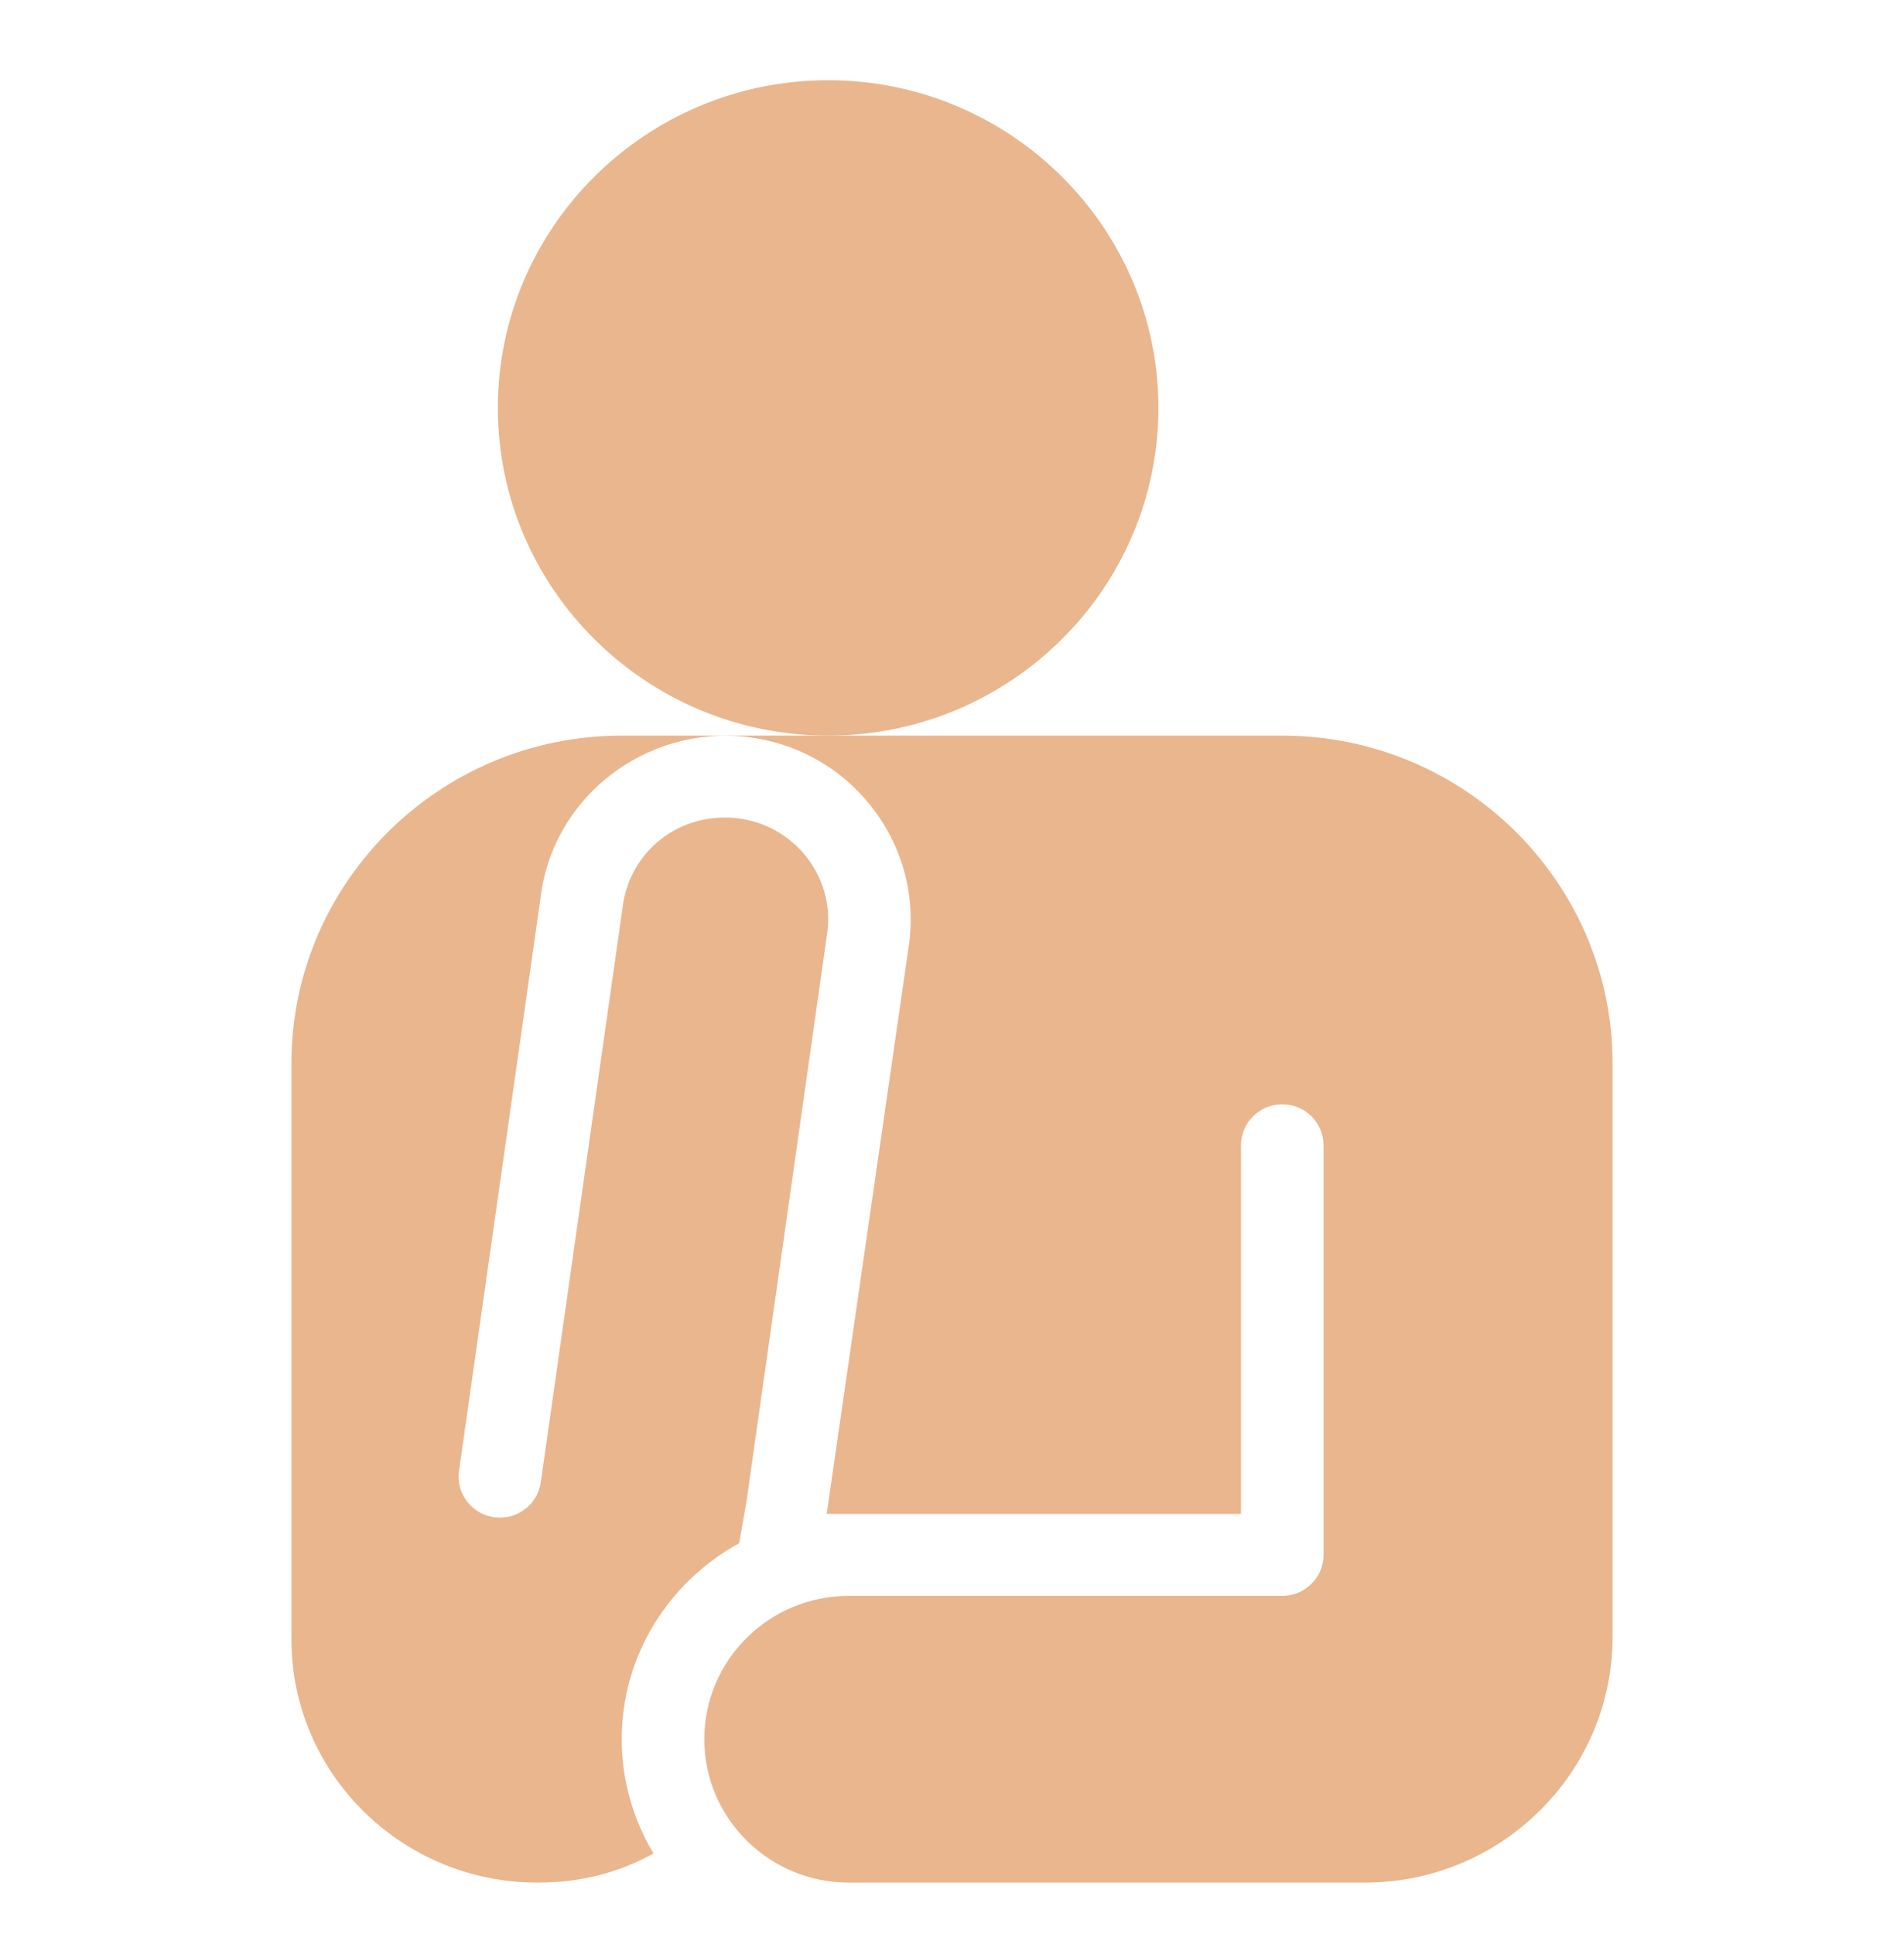
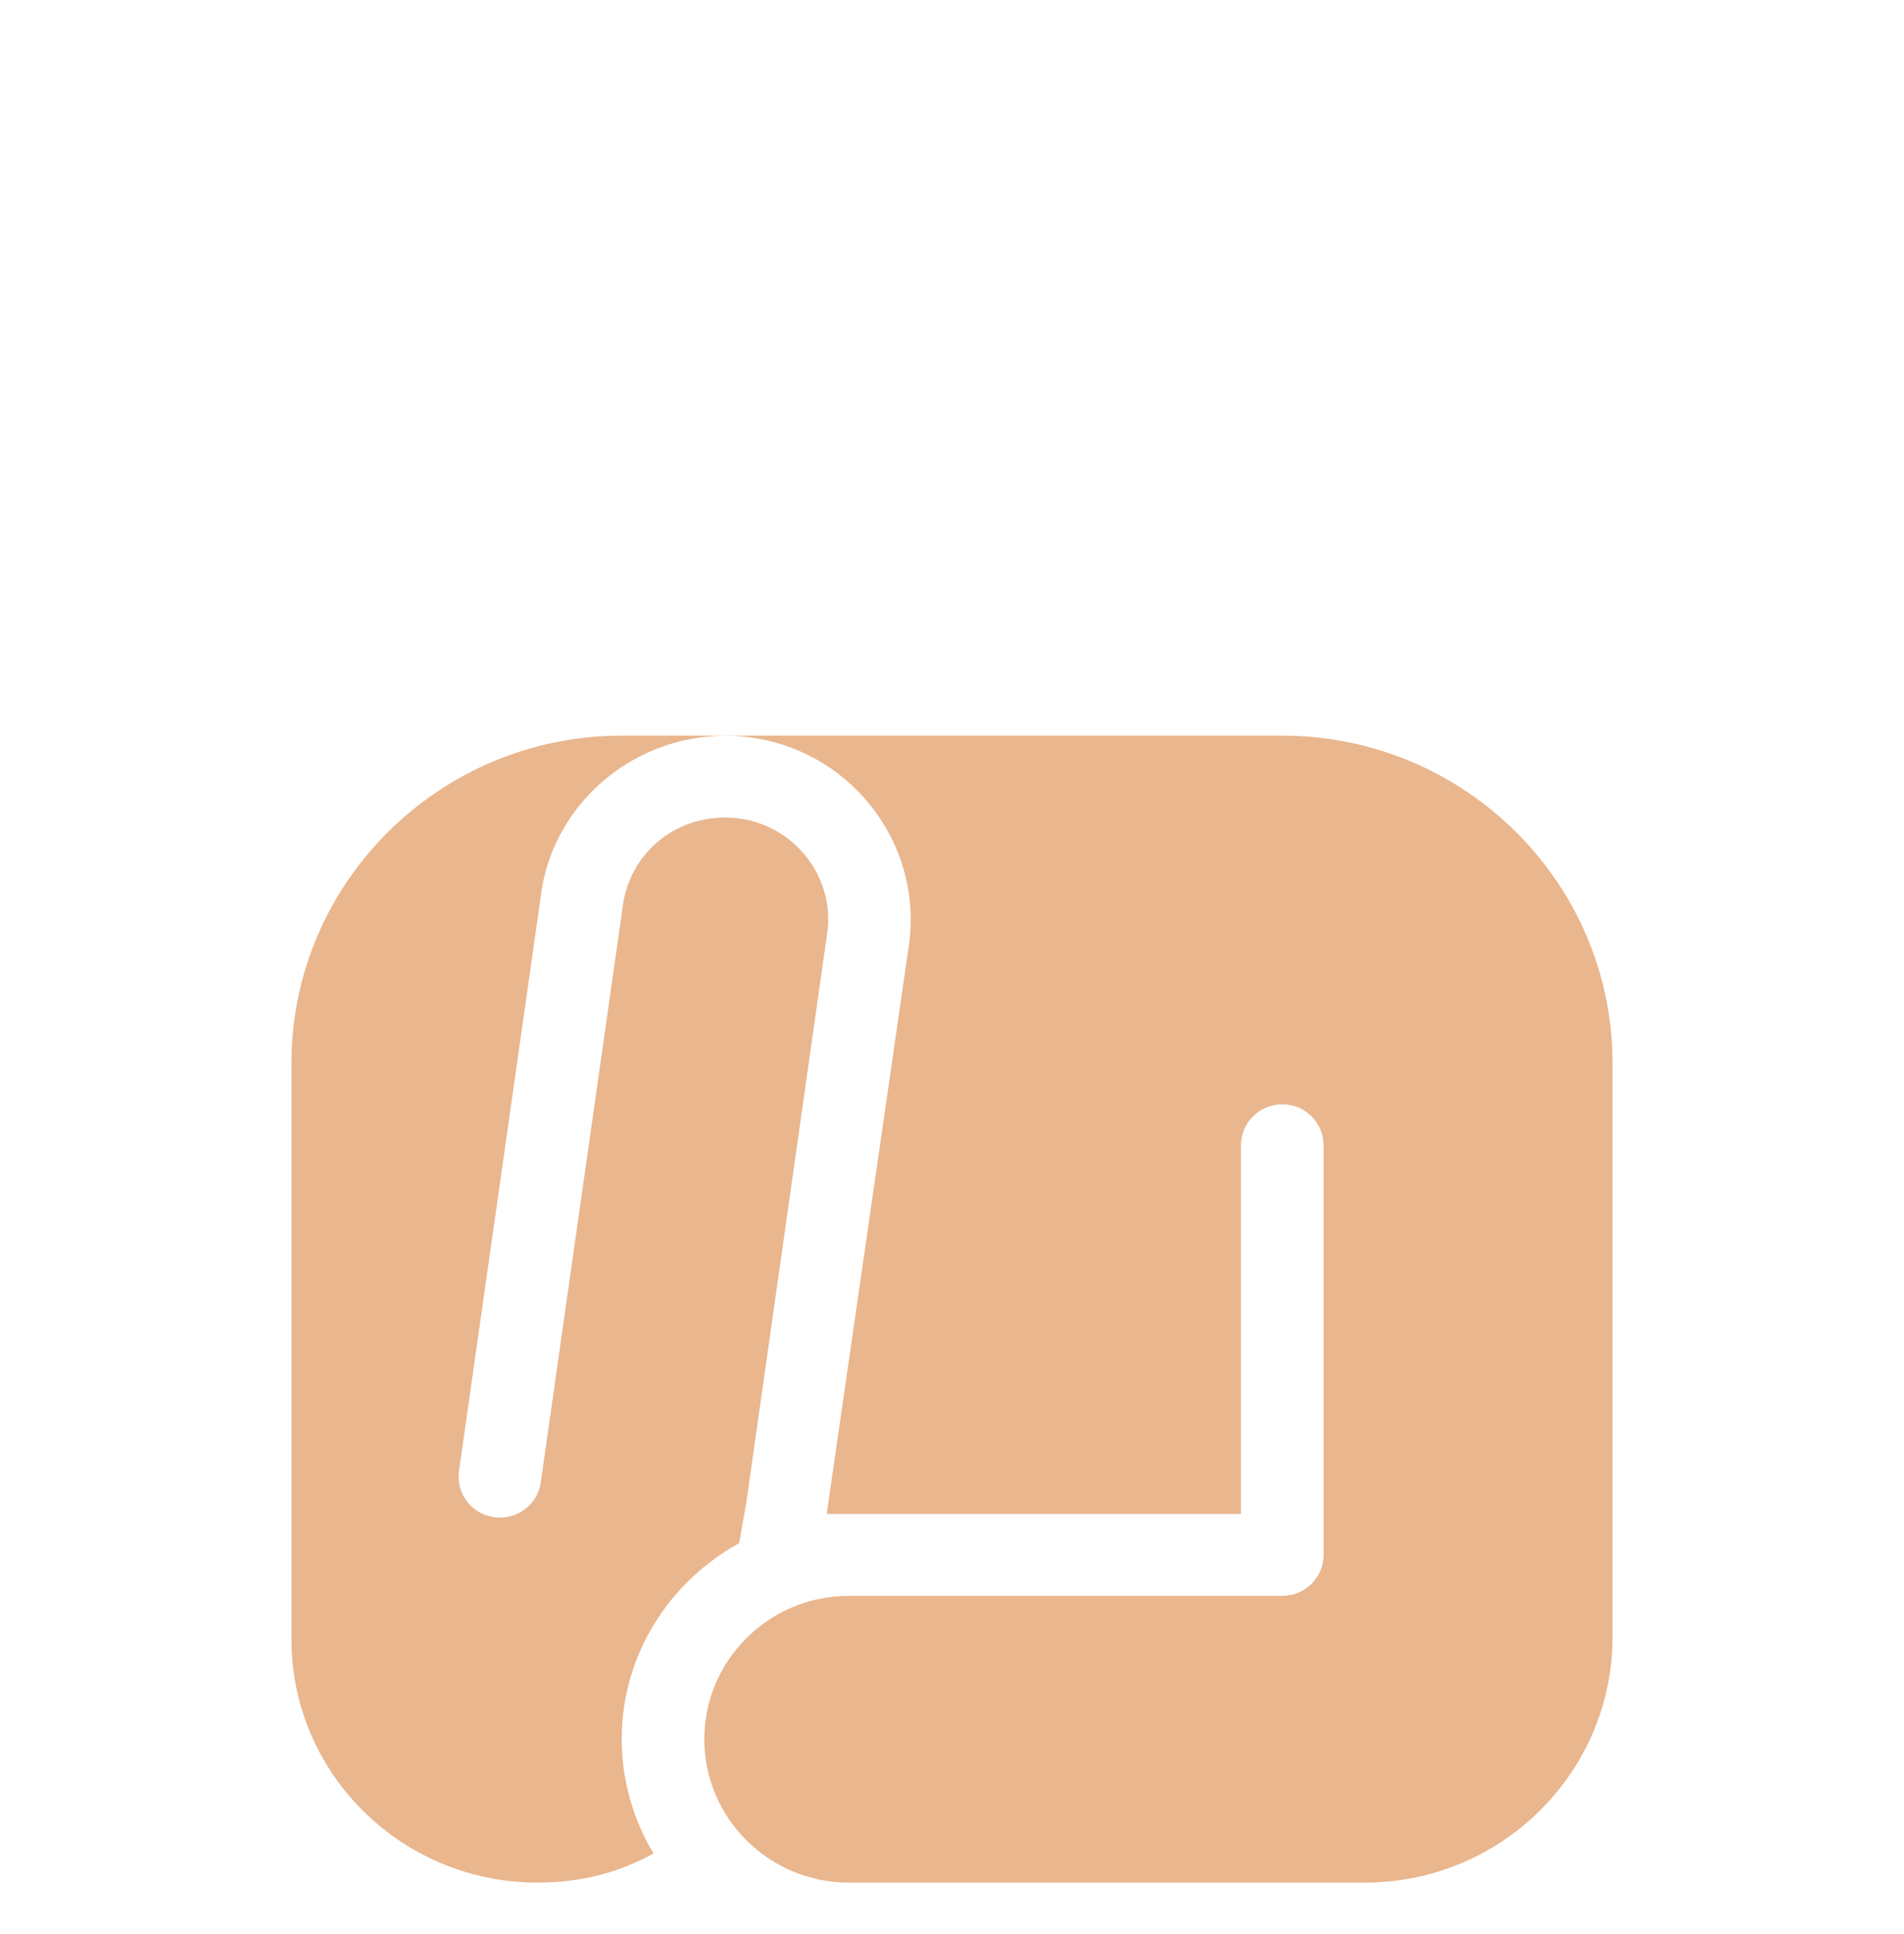
<svg xmlns="http://www.w3.org/2000/svg" width="64" height="65" viewBox="0 0 64 65" fill="none">
-   <path d="M27.837 24.723C21.717 24.723 16.735 19.781 16.735 13.71C16.735 7.638 21.717 2.696 27.837 2.696C33.957 2.696 38.938 7.638 38.938 13.71C38.938 19.781 33.957 24.723 27.837 24.723Z" fill="#E9B68E" />
  <path d="M43.102 24.723H20.898C14.778 24.723 9.796 29.665 9.796 35.736V55.097C9.796 59.603 13.499 63.271 18.063 63.271C19.548 63.271 20.823 62.926 21.966 62.292C21.294 61.168 20.898 59.856 20.898 58.452C20.898 55.607 22.503 53.155 24.845 51.864L25.083 50.52L27.815 31.289C27.924 30.407 27.669 29.509 27.094 28.783C26.52 28.063 25.695 27.605 24.774 27.498C22.828 27.288 21.153 28.606 20.925 30.515L18.177 49.821C18.069 50.574 17.369 51.096 16.61 50.993C15.851 50.886 15.32 50.187 15.429 49.434L18.172 30.16C18.567 26.815 21.673 24.384 25.094 24.766C26.753 24.959 28.238 25.782 29.268 27.078C30.303 28.38 30.764 29.998 30.569 31.644L27.788 50.88H41.714V38.49C41.714 37.732 42.332 37.113 43.102 37.113C43.871 37.113 44.489 37.732 44.489 38.49V52.257C44.489 53.015 43.871 53.634 43.102 53.634H28.531C25.853 53.634 23.674 55.795 23.674 58.452C23.674 61.109 25.853 63.271 28.531 63.271H45.877C50.469 63.271 54.204 59.566 54.204 55.011V35.736C54.204 29.665 49.222 24.723 43.102 24.723Z" fill="#E9B68E" />
</svg>